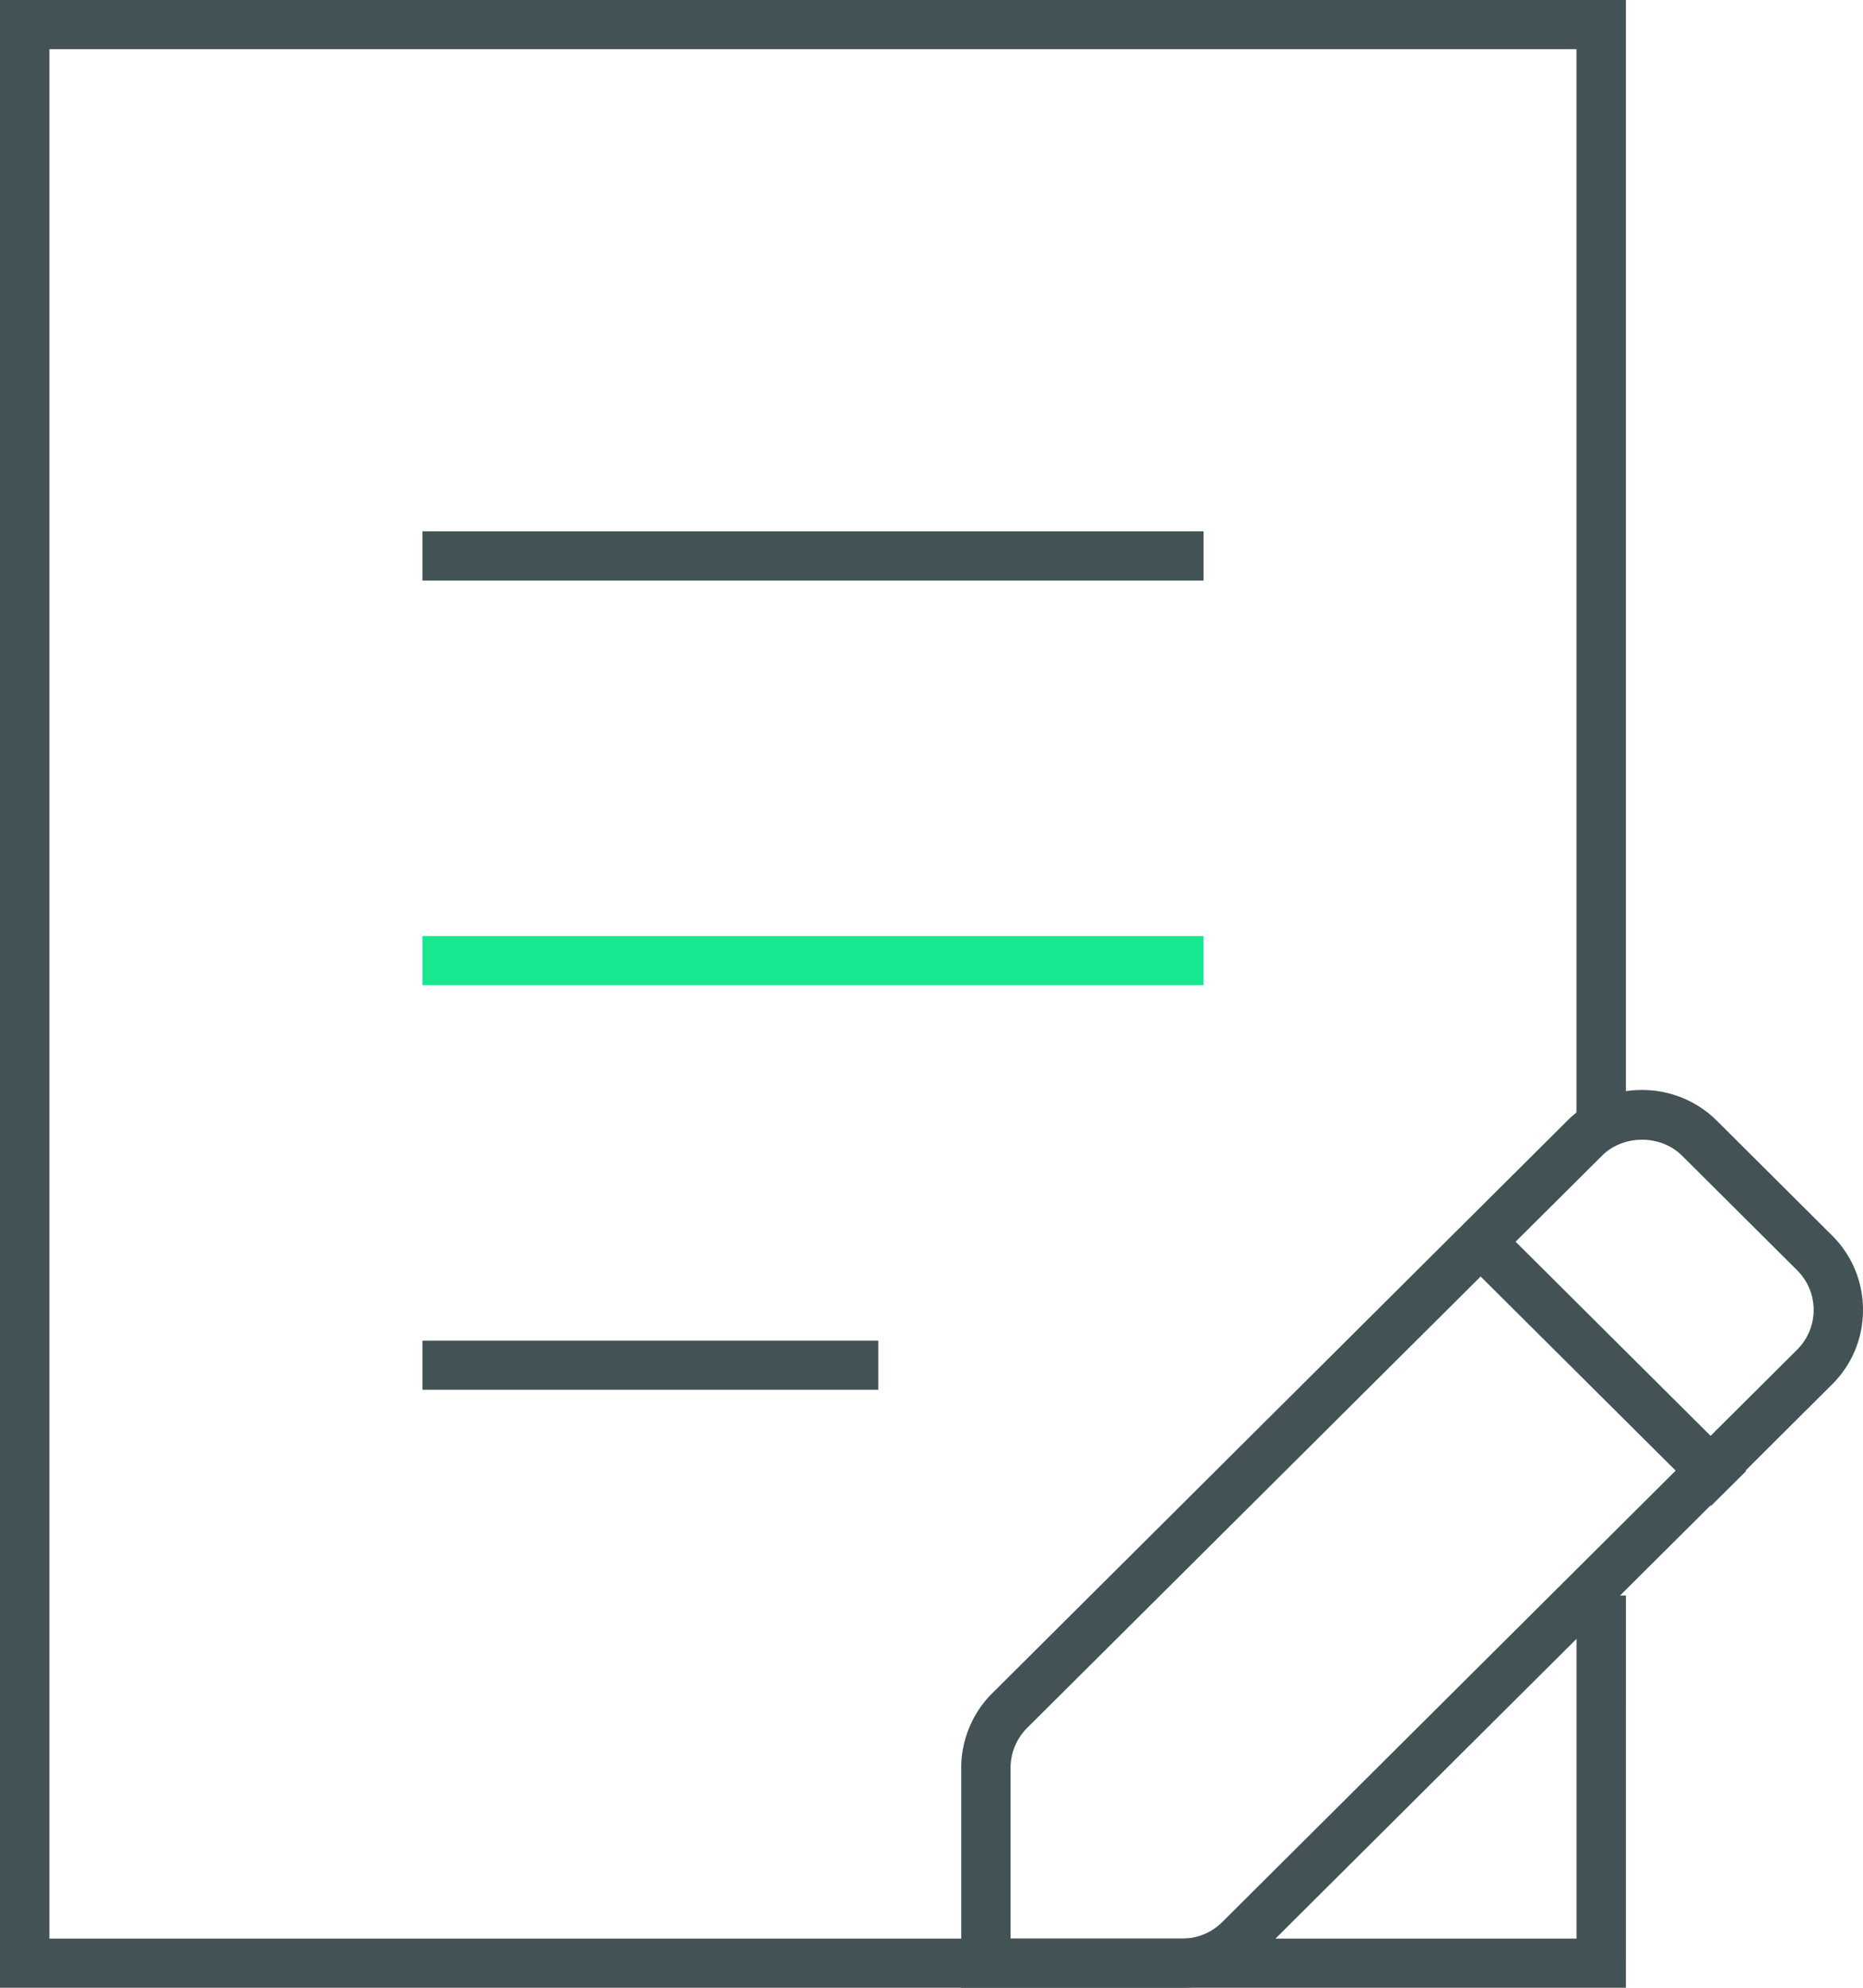
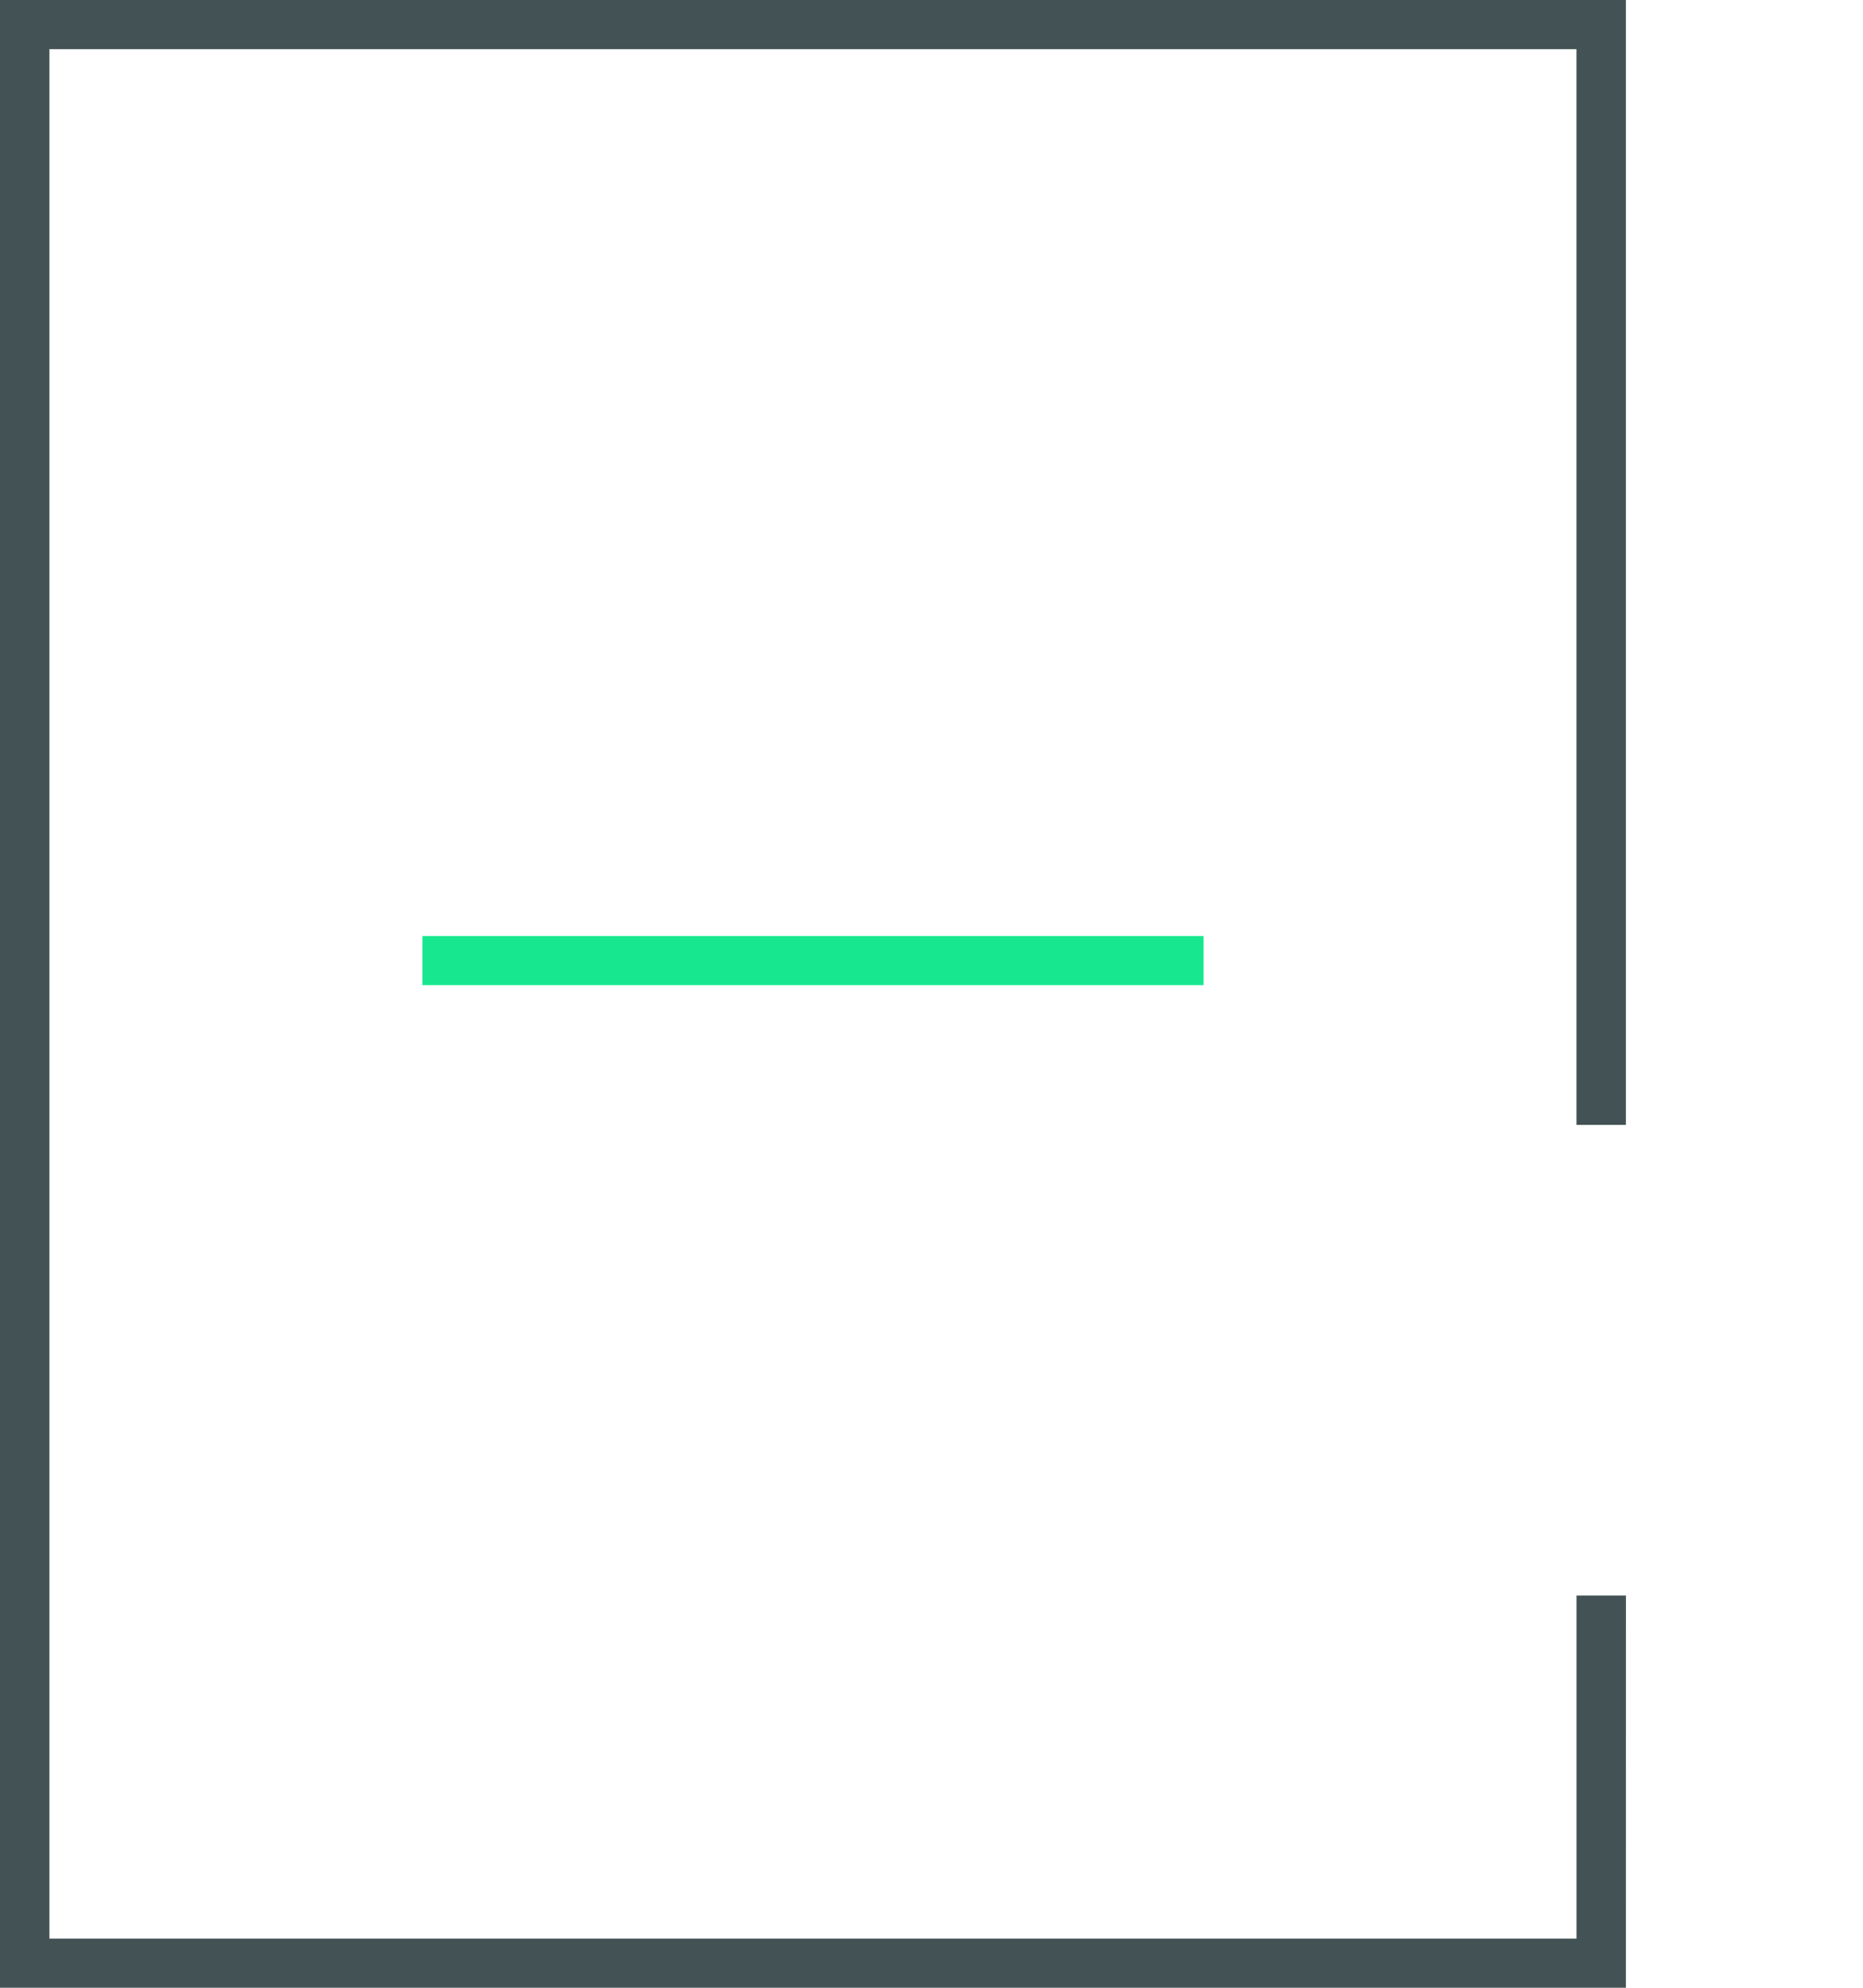
<svg xmlns="http://www.w3.org/2000/svg" width="45" height="48" viewBox="0 0 45 48">
  <g fill="none" fill-rule="evenodd">
-     <path fill="#435254" d="M10.204 33.56h11.011v-1.186H10.204zM10.204 14.02H29.07V12.83H10.204zM41.33 36.363l-6.402-6.37.845-.84 6.402 6.372z" />
    <path fill="#17E88F" d="M10.204 23.79H29.07v-1.187H10.204z" />
    <path fill="#435254" d="M39.273 48H0V0h39.273v27.164h-1.194V1.187H1.194v45.626H38.08v-8.285h1.194z" />
-     <path d="M24.41 46.813h4.145c.365 0 .708-.143.967-.398l13.884-13.82a1.352 1.352 0 0 0 0-1.924l-2.776-2.763c-.517-.515-1.417-.515-1.934 0L24.81 41.726c-.255.254-.4.605-.4.962v4.125zm4.145 1.186h-5.337v-5.311c0-.67.272-1.328.75-1.8l13.886-13.822a2.548 2.548 0 0 1 1.81-.745c.683 0 1.326.265 1.809.745l2.777 2.766c.485.48.75 1.12.75 1.8 0 .682-.265 1.321-.75 1.802l-13.884 13.82a2.55 2.55 0 0 1-1.81.745z" fill="#435254" />
  </g>
</svg>